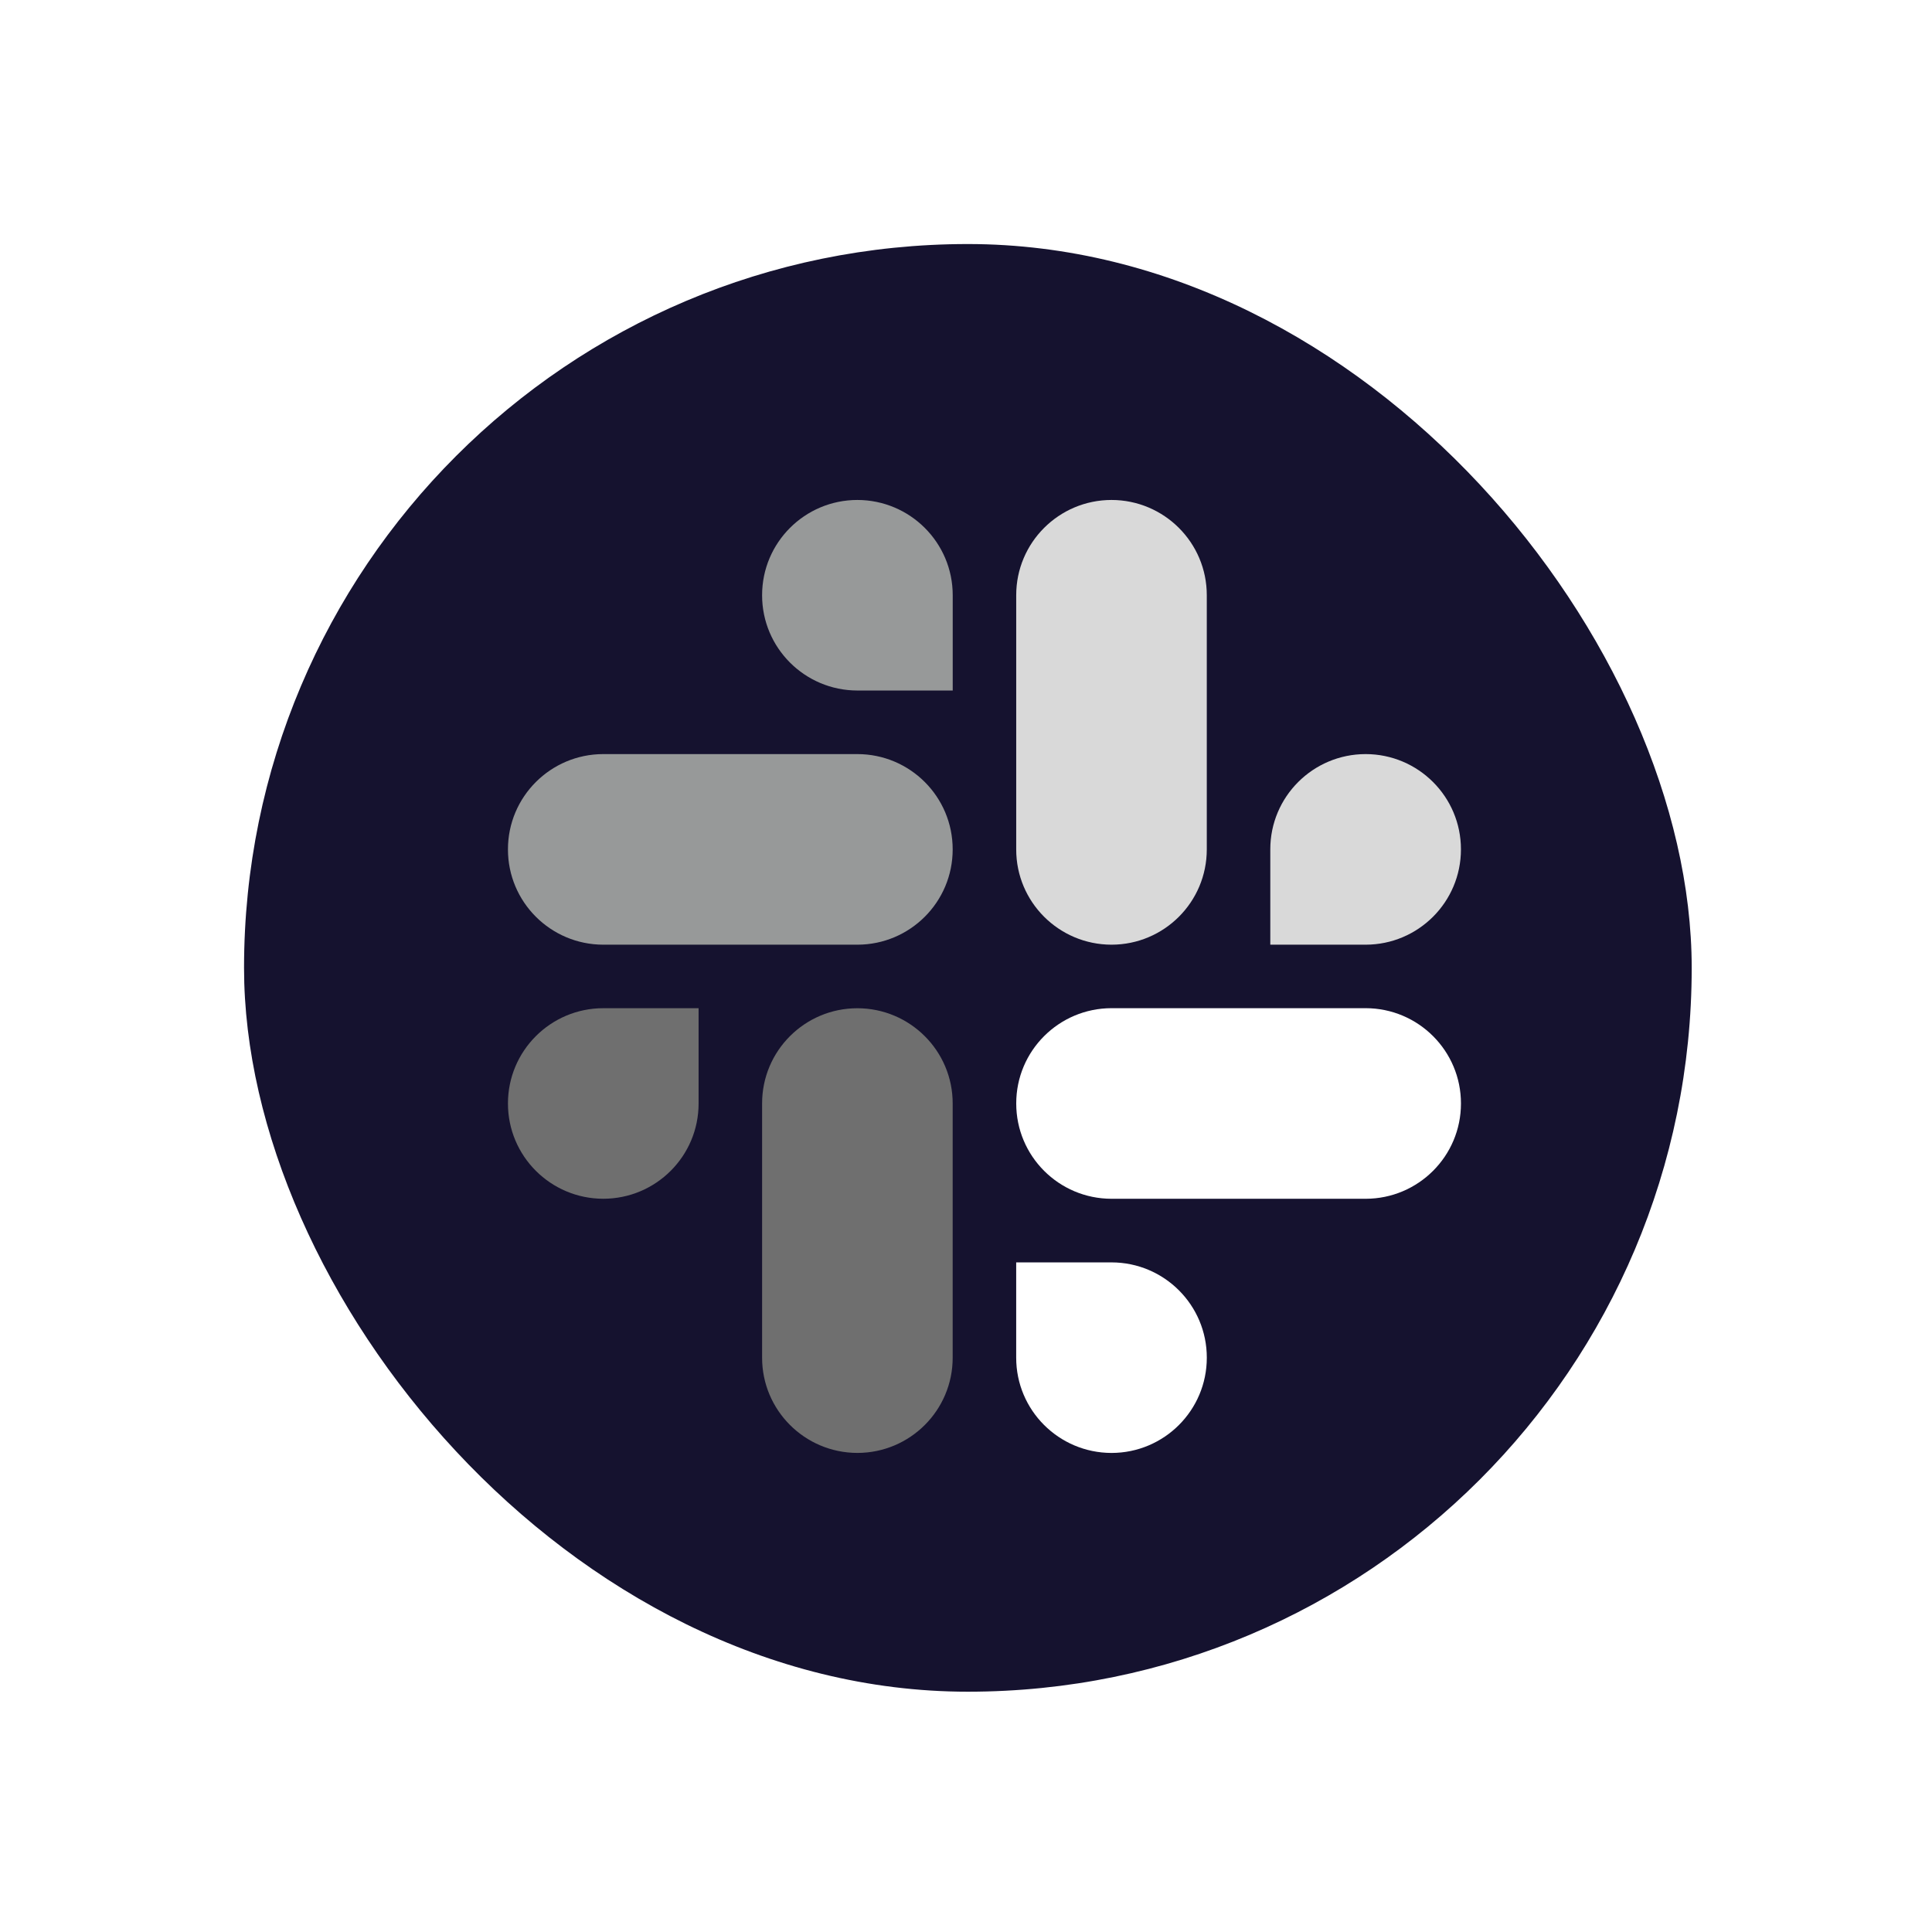
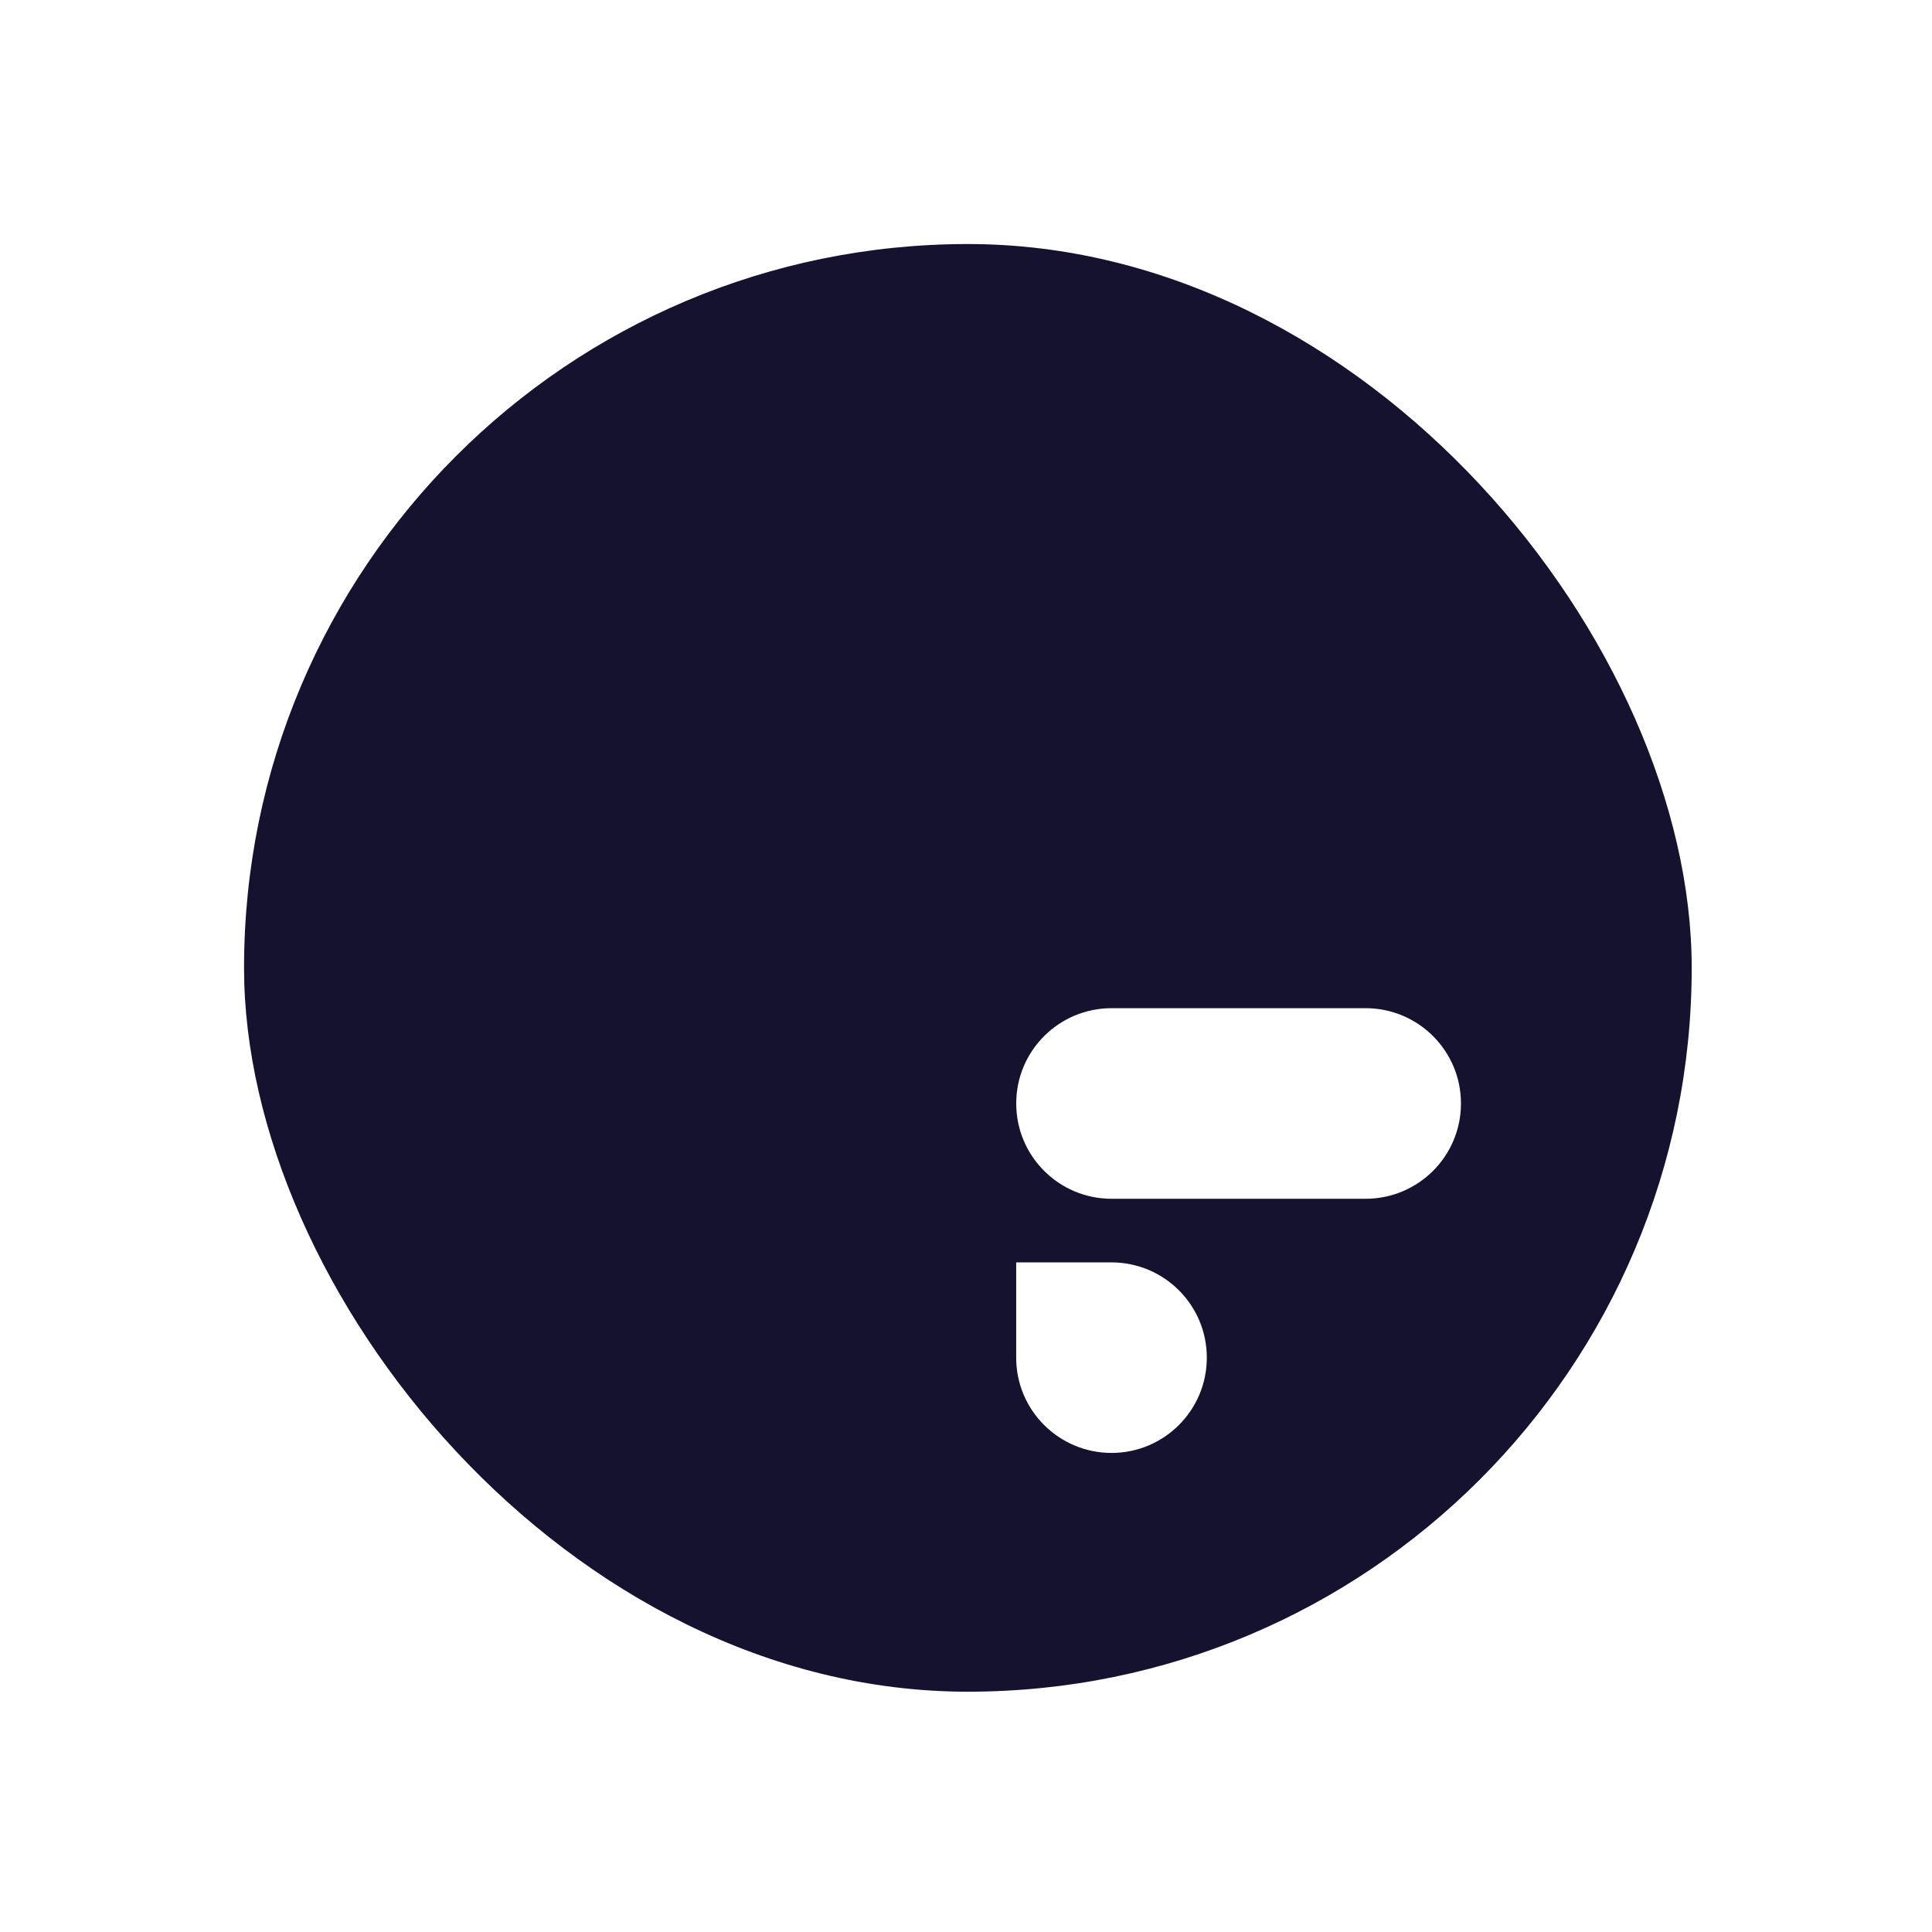
<svg xmlns="http://www.w3.org/2000/svg" width="95" height="95" viewBox="0 0 95 95" fill="none">
  <g filter="url(#filter0_d_641_1586)">
    <rect x="12" y="12" width="71.184" height="71.184" rx="35.592" fill="#15122F" />
  </g>
-   <path fill-rule="evenodd" clip-rule="evenodd" d="M42.159 24.584C39.568 24.586 37.472 26.684 37.474 29.269C37.472 31.854 39.57 33.952 42.16 33.954H46.847V29.271C46.849 26.686 44.751 24.588 42.159 24.584C42.16 24.584 42.16 24.584 42.159 24.584ZM42.159 37.08H29.664C27.074 37.082 24.976 39.18 24.977 41.765C24.974 44.35 27.072 46.448 29.662 46.452H42.159C44.749 46.45 46.847 44.352 46.845 41.767C46.847 39.18 44.749 37.082 42.159 37.08Z" fill="#979999" />
-   <path fill-rule="evenodd" clip-rule="evenodd" d="M71.837 41.765C71.839 39.18 69.74 37.082 67.15 37.08C64.559 37.082 62.461 39.18 62.463 41.765V46.452H67.15C69.74 46.45 71.839 44.352 71.837 41.765ZM59.34 41.765V29.269C59.342 26.686 57.246 24.588 54.656 24.584C52.065 24.586 49.967 26.684 49.969 29.269V41.765C49.965 44.35 52.063 46.448 54.654 46.452C57.244 46.45 59.342 44.352 59.34 41.765Z" fill="#D9D9D9" />
  <path fill-rule="evenodd" clip-rule="evenodd" d="M54.655 71.444C57.245 71.442 59.343 69.344 59.341 66.759C59.343 64.174 57.245 62.076 54.655 62.074H49.968V66.759C49.966 69.343 52.064 71.44 54.655 71.444ZM54.655 58.946H67.151C69.741 58.944 71.84 56.846 71.838 54.261C71.841 51.676 69.743 49.578 67.153 49.574H54.657C52.066 49.576 49.968 51.674 49.97 54.259C49.968 56.846 52.064 58.944 54.655 58.946Z" fill="white" />
-   <path fill-rule="evenodd" clip-rule="evenodd" d="M24.977 54.26C24.976 56.846 27.074 58.943 29.664 58.945C32.255 58.943 34.353 56.846 34.351 54.26V49.575H29.664C27.074 49.577 24.976 51.675 24.977 54.26ZM37.474 54.26V66.756C37.47 69.341 39.568 71.439 42.159 71.443C44.749 71.441 46.847 69.344 46.845 66.758V54.264C46.849 51.679 44.751 49.581 42.16 49.577C39.568 49.577 37.472 51.675 37.474 54.26Z" fill="#6F6F6F" />
  <defs>
    <filter id="filter0_d_641_1586" x="0.6" y="0.6" width="93.985" height="93.985" filterUnits="userSpaceOnUse" color-interpolation-filters="sRGB">
      <feFlood flood-opacity="0" result="BackgroundImageFix" />
      <feColorMatrix in="SourceAlpha" type="matrix" values="0 0 0 0 0 0 0 0 0 0 0 0 0 0 0 0 0 0 127 0" result="hardAlpha" />
      <feOffset />
      <feGaussianBlur stdDeviation="5.7" />
      <feComposite in2="hardAlpha" operator="out" />
      <feColorMatrix type="matrix" values="0 0 0 0 0.565 0 0 0 0 0 0 0 0 0 1 0 0 0 0.64 0" />
      <feBlend mode="normal" in2="BackgroundImageFix" result="effect1_dropShadow_641_1586" />
      <feBlend mode="normal" in="SourceGraphic" in2="effect1_dropShadow_641_1586" result="shape" />
    </filter>
  </defs>
</svg>